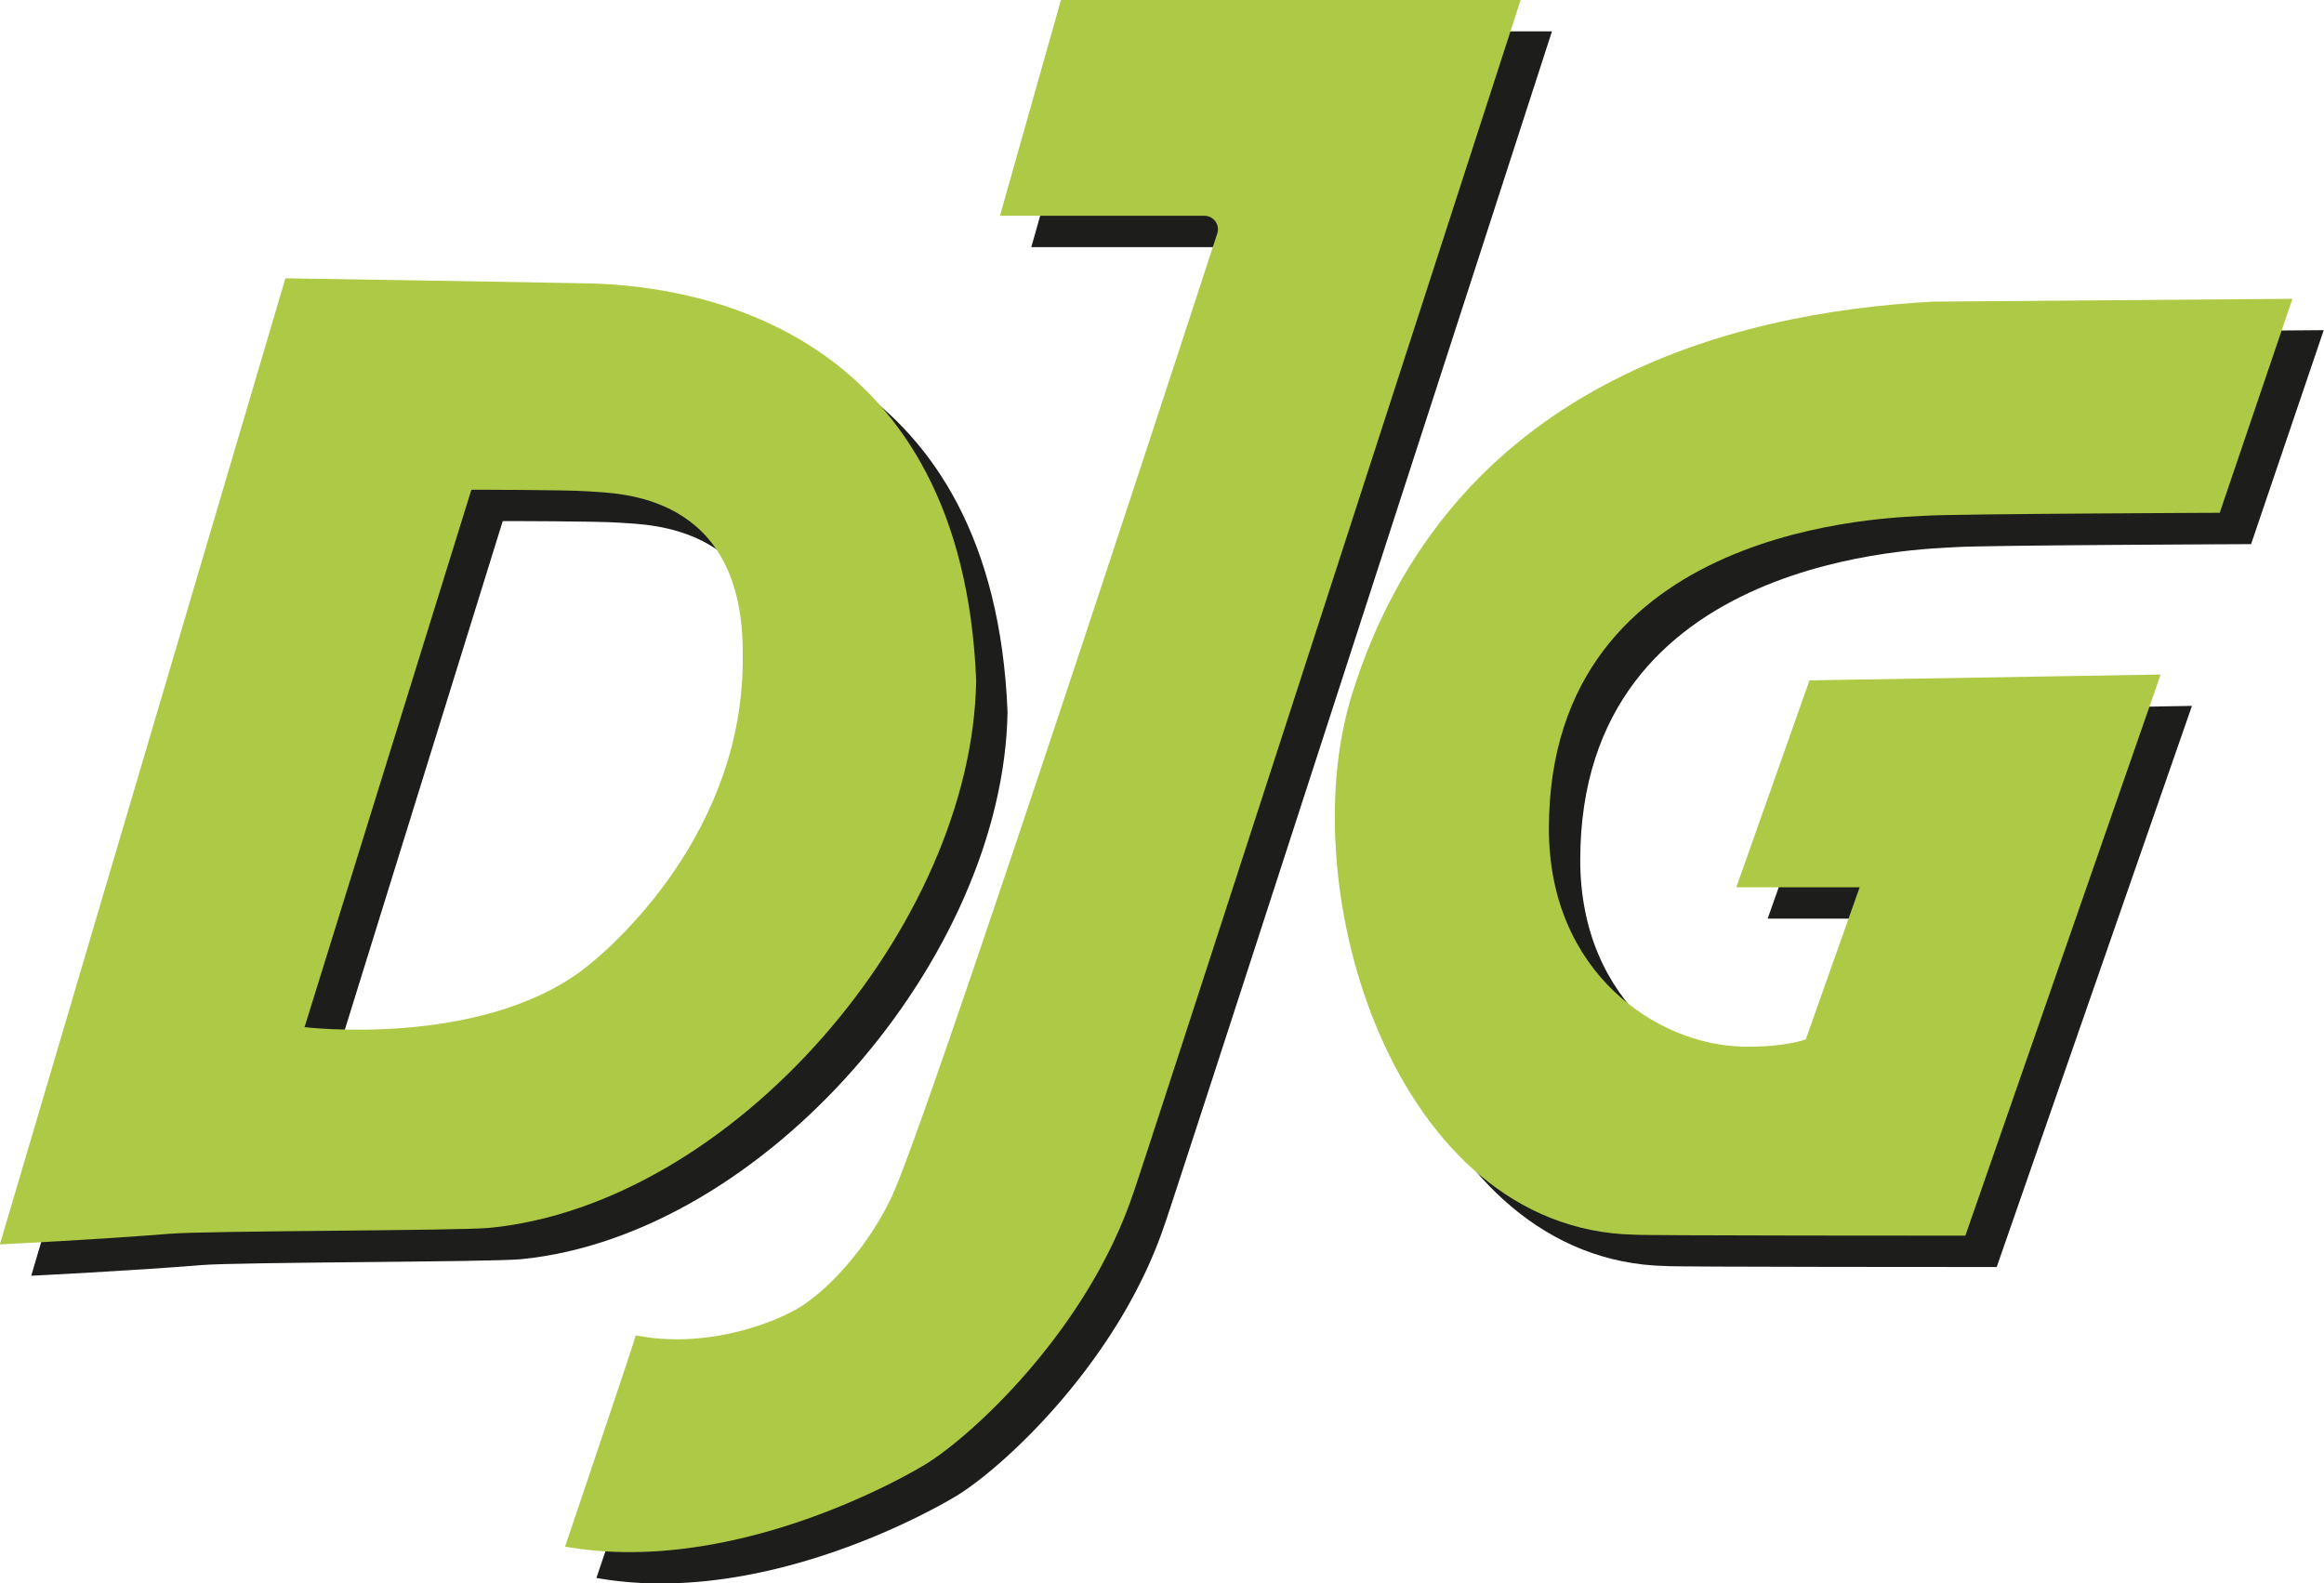
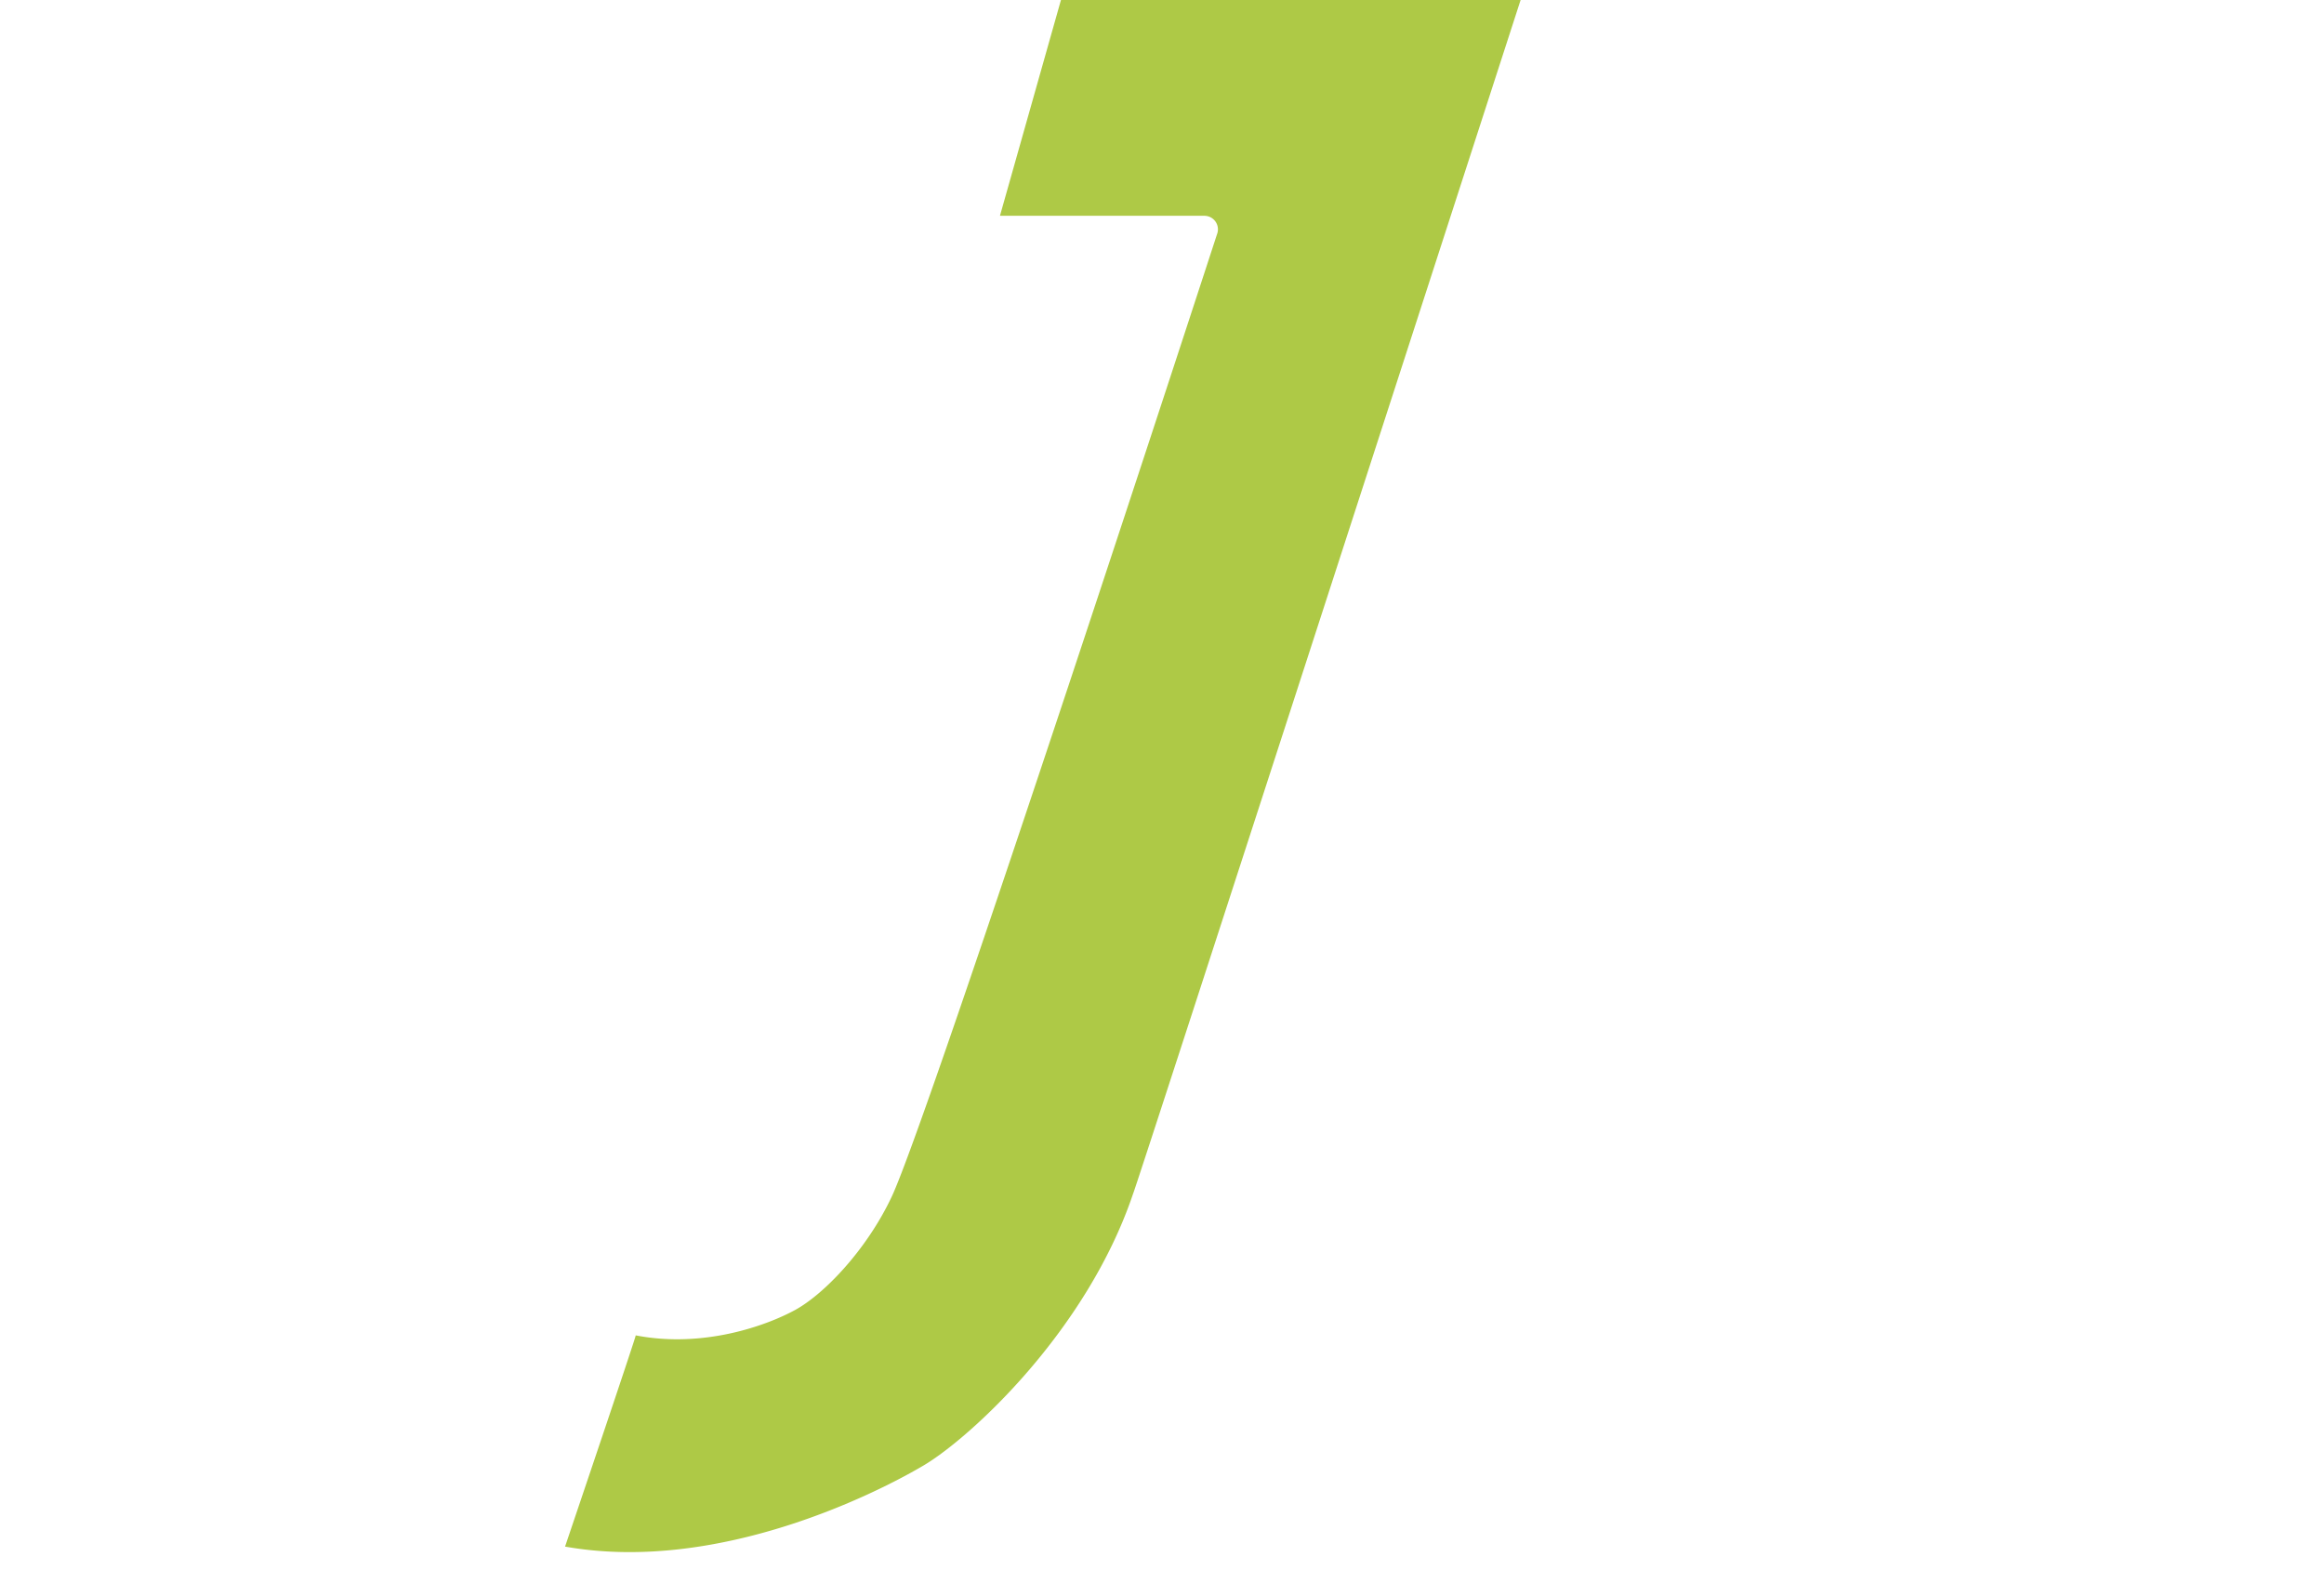
<svg xmlns="http://www.w3.org/2000/svg" id="Ebene_1" data-name="Ebene 1" viewBox="0 0 370.65 252.56">
  <defs>
    <style>.cls-1,.cls-2{fill:#1d1d1b;}.cls-2,.cls-4{fill-rule:evenodd;}.cls-3,.cls-4{fill:#aec946;}</style>
  </defs>
  <title>djg_logo</title>
-   <path class="cls-1" d="M287.21,298.89l-9.73,34.42H310.1a2.16,2.16,0,0,1,2,2.94s-45.89,140.88-51.91,153.57c-4,8.46-10.76,15.48-15.36,18s-14.69,6.15-25.44,4.06c.13,0-11.27,33.69-11.27,33.69,24.41,4.34,49.81-8.58,57.18-12.94s26-21.37,33.41-43.33c.14.12,61.81-190.41,61.81-190.41Z" transform="translate(-113 -293.89)" />
-   <path class="cls-1" d="M483.65,346.55l-57.28.45c-32.22,1.7-77.41,13.17-92.78,62.76-9.67,31.2,6.89,85.29,45.08,86.06.16.16,52.78.16,52.78.16l31.14-89.5-56,.93-11.67,33h19.67L406,464.67s-3.44,1.31-10.16,1.15c-13.6-.33-30.81-11.8-30.81-34.75,0-49,55.16-49.59,60.08-49.92,4.58-.3,46.91-.47,46.91-.47l11.59-34.13Z" transform="translate(-113 -293.89)" />
-   <path class="cls-2" d="M193.18,377s15.22,0,18.64.26c4.71.36,24.89.13,24.63,26.1.39,28.18-20.84,46.76-25.71,50.36-16.64,12.32-44.17,9-44.17,9L193.18,377Zm-29.64-33.72s42.08.67,48.41.81c18.83.43,59.52,8.25,61.74,63.34-.63,39.07-38.68,83.45-77.58,87.3-4.83.47-45.05.45-51,.94-10.83.89-27.13,1.7-27.13,1.7l45.54-154.09Z" transform="translate(-113 -293.89)" />
  <path class="cls-3" d="M282.21,293.89l-9.73,34.42H305.1a2.16,2.16,0,0,1,2,2.94s-45.89,140.88-51.91,153.57c-4,8.46-10.76,15.48-15.36,18s-14.69,6.15-25.44,4.06c.13,0-11.27,33.69-11.27,33.69,24.41,4.34,49.81-8.58,57.18-12.94s26-21.37,33.41-43.33c.14.12,61.81-190.41,61.81-190.41Z" transform="translate(-113 -293.89)" />
-   <path class="cls-3" d="M478.65,341.55l-57.28.45c-32.22,1.7-77.41,13.17-92.78,62.76-9.67,31.2,6.89,85.29,45.08,86.06.16.16,52.78.16,52.78.16l31.14-89.5-56,.93-11.67,33h19.67L401,459.67s-3.44,1.31-10.16,1.15c-13.6-.33-30.81-11.8-30.81-34.75,0-49,55.16-49.59,60.08-49.92,4.58-.3,46.91-.47,46.91-.47l11.59-34.13Z" transform="translate(-113 -293.89)" />
-   <path class="cls-4" d="M188.18,372s15.22,0,18.64.26c4.71.36,24.89.13,24.63,26.1.39,28.18-20.84,46.76-25.71,50.36-16.64,12.32-44.17,9-44.17,9L188.18,372Zm-29.64-33.72s42.08.67,48.41.81c18.83.43,59.52,8.25,61.74,63.34-.63,39.07-38.68,83.45-77.58,87.3-4.83.47-45.05.45-51,.94-10.83.89-27.13,1.7-27.13,1.7l45.54-154.09Z" transform="translate(-113 -293.89)" />
</svg>